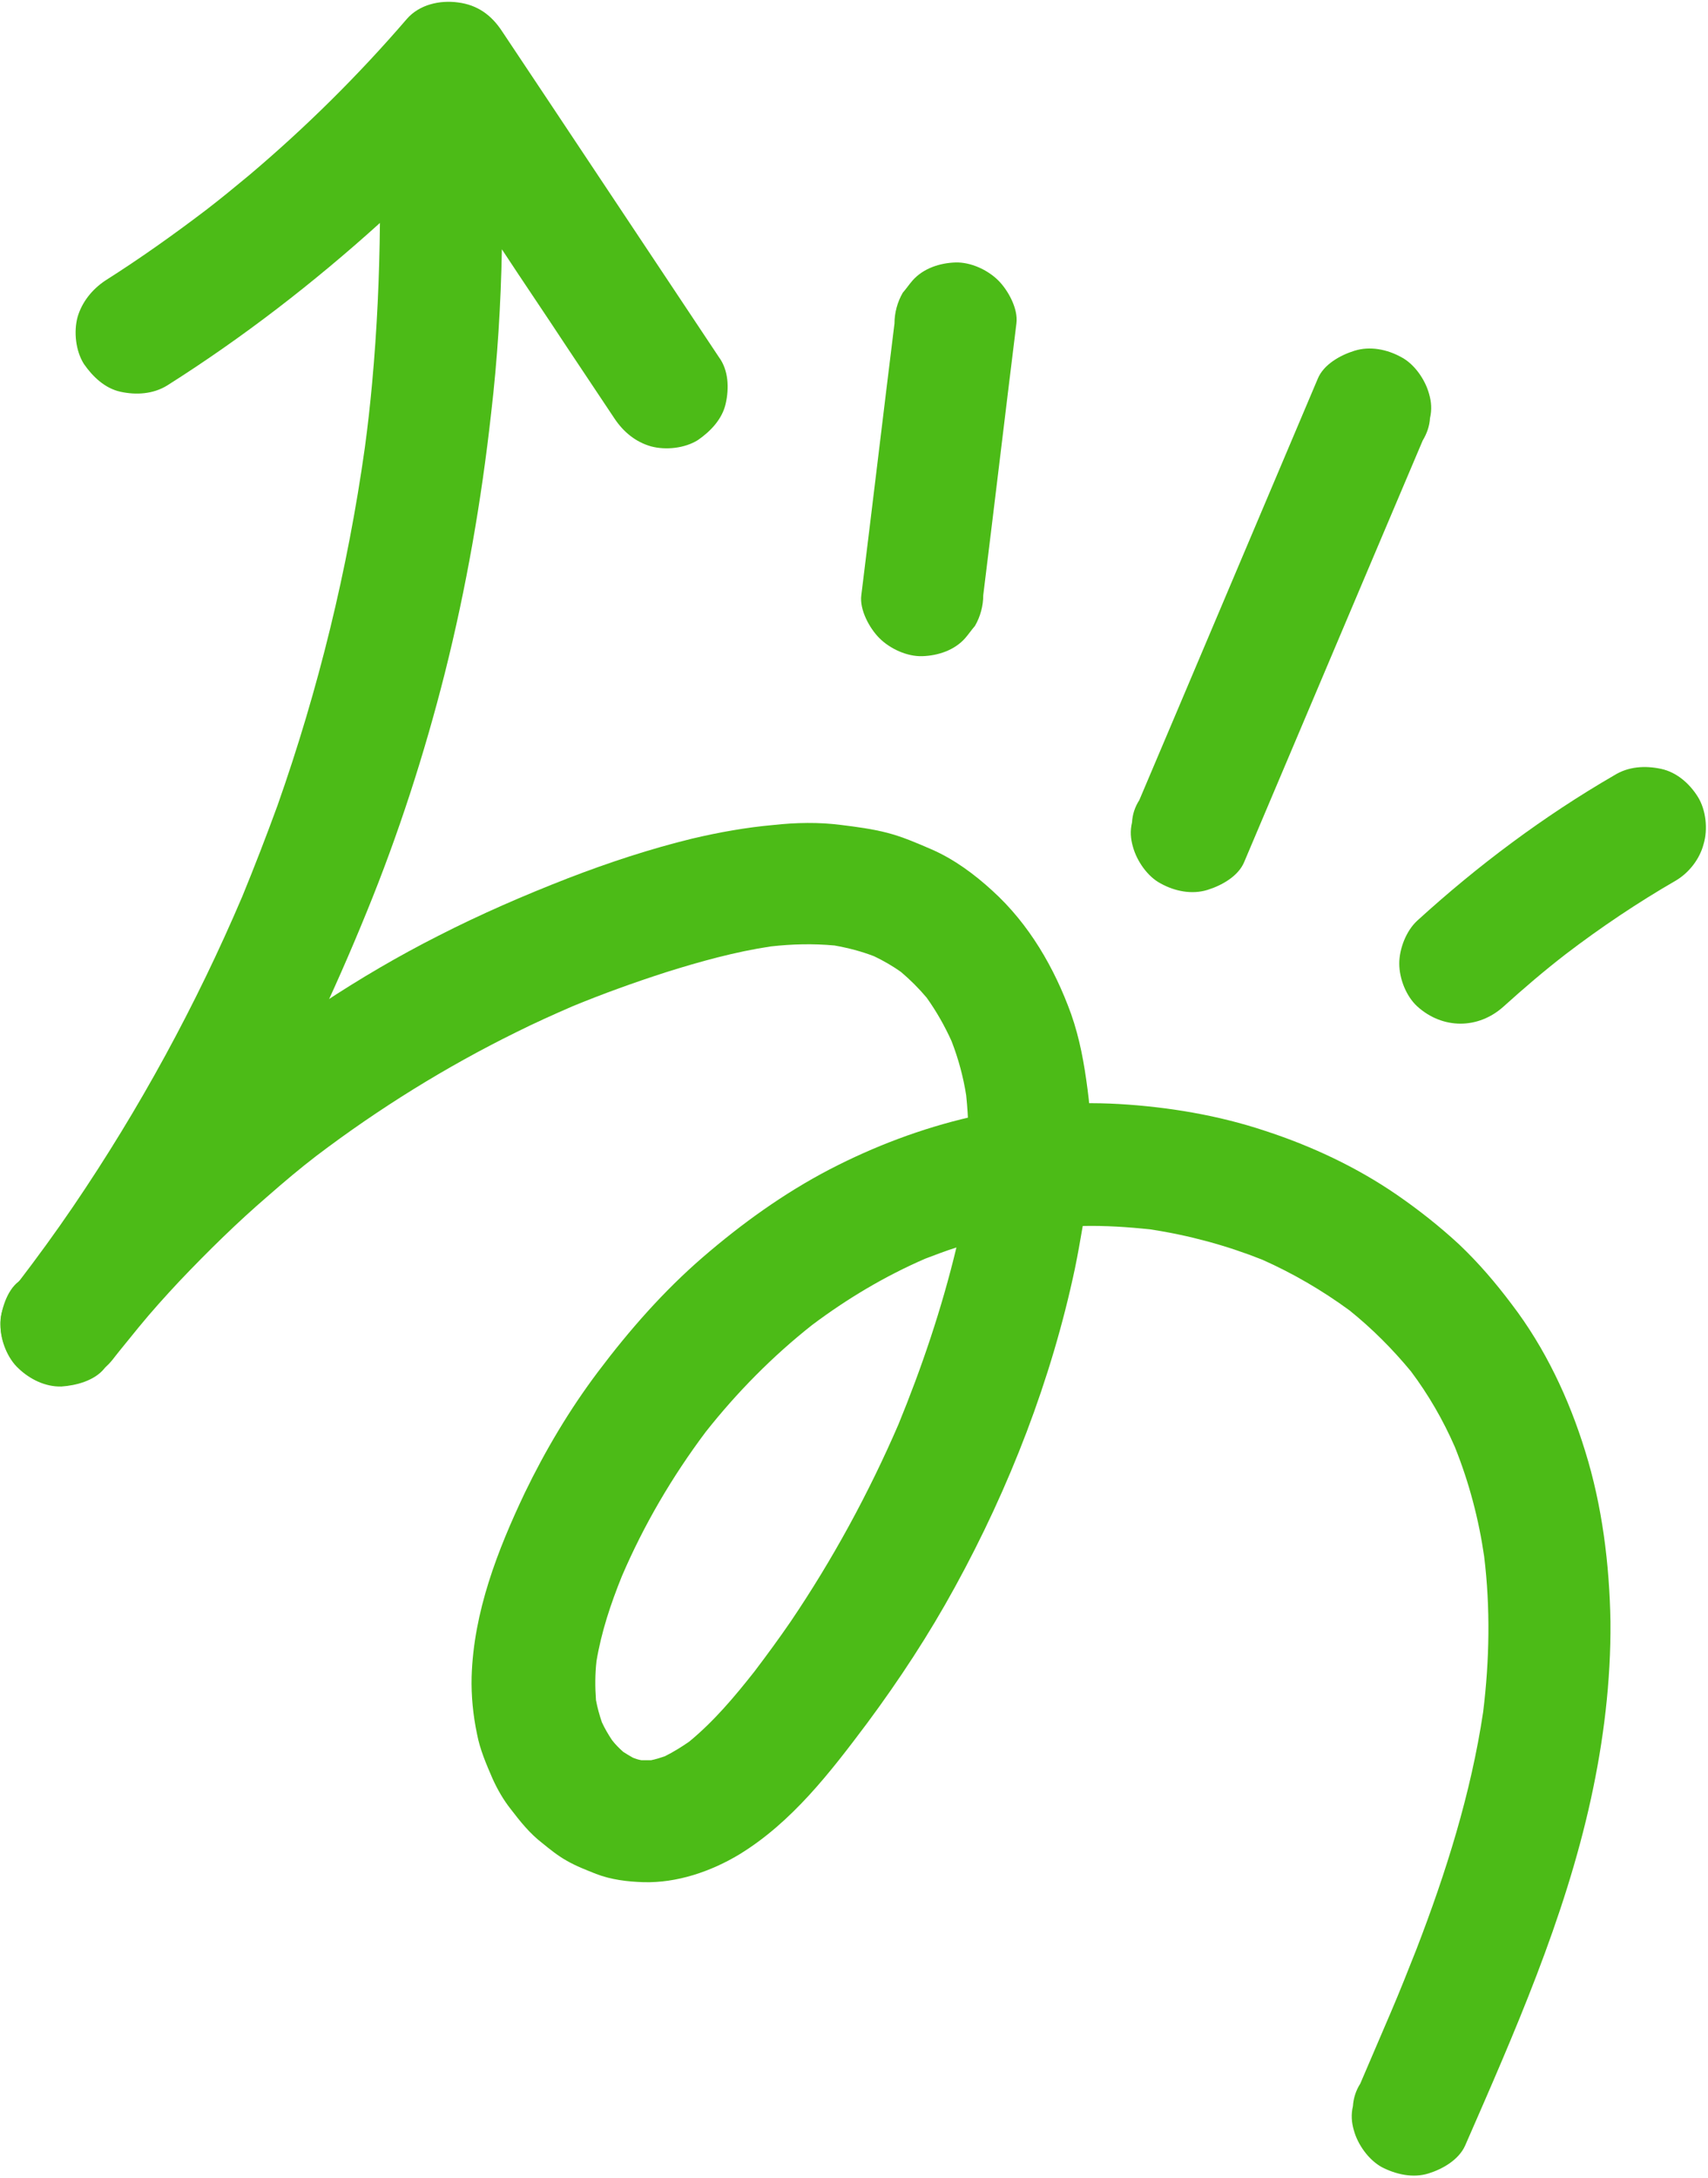
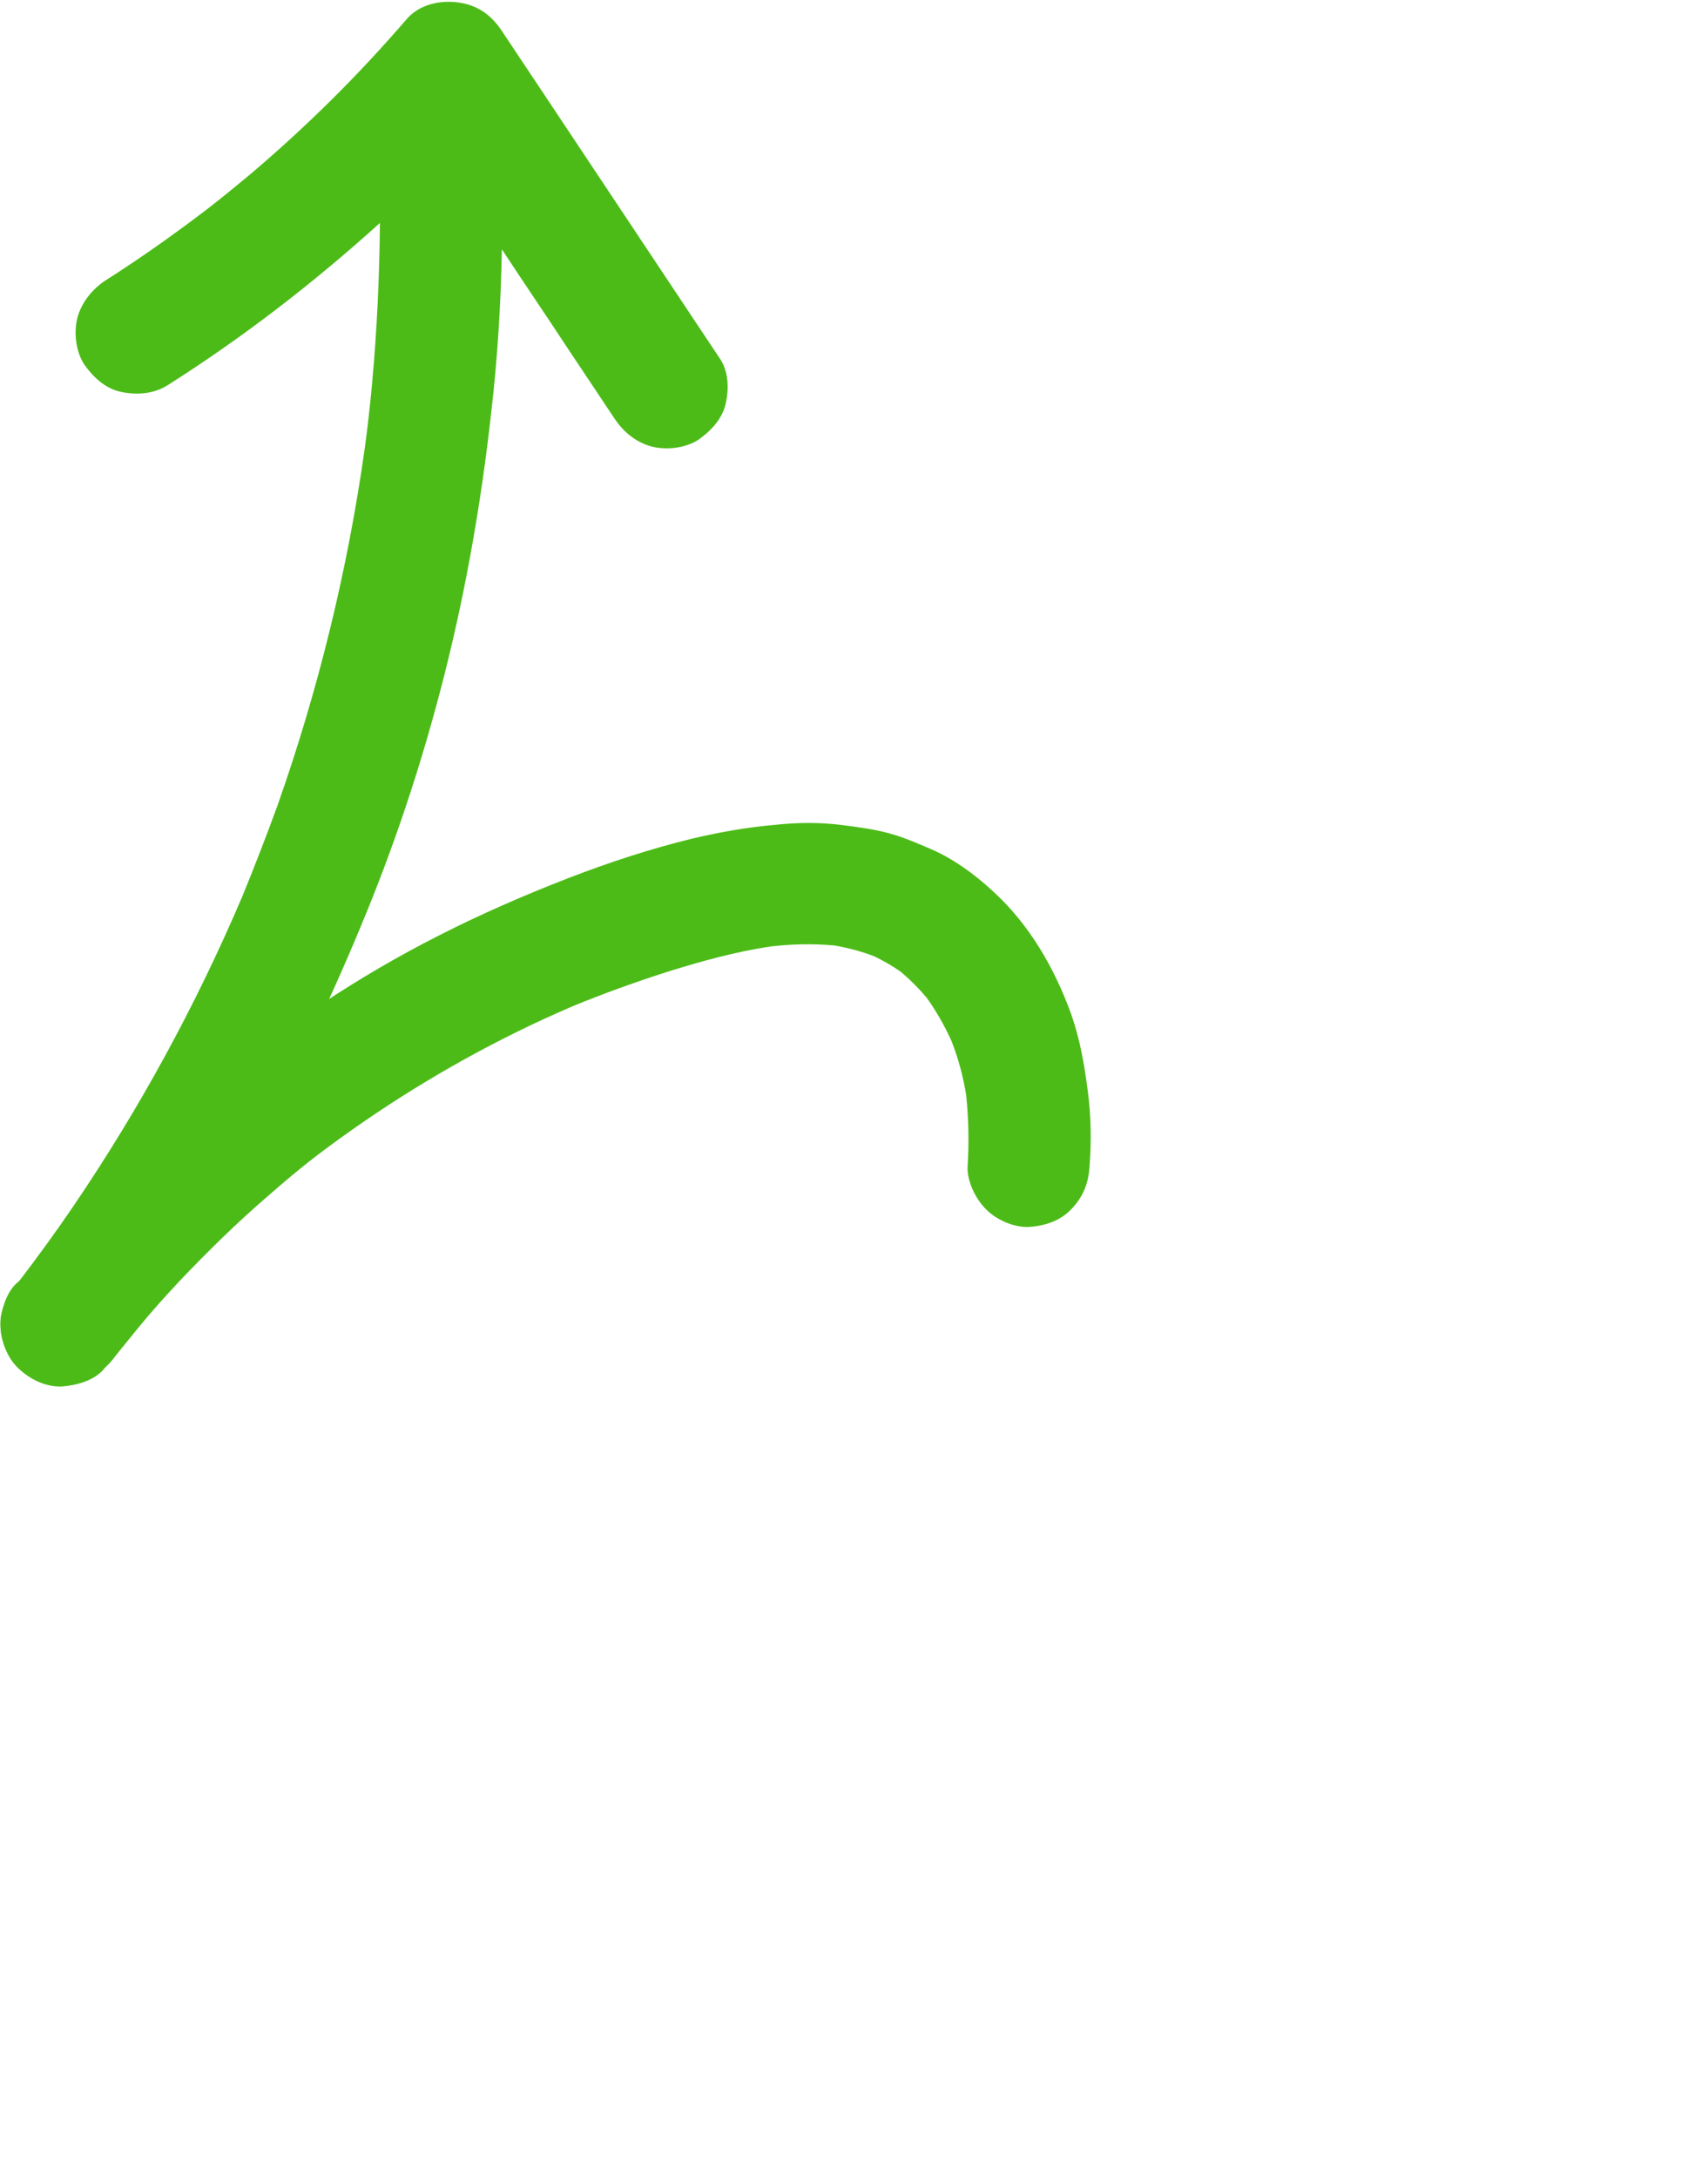
<svg xmlns="http://www.w3.org/2000/svg" xmlns:xlink="http://www.w3.org/1999/xlink" fill="#000000" height="446.5" preserveAspectRatio="xMidYMid meet" version="1" viewBox="-0.1 -0.3 350.2 446.5" width="350.2" zoomAndPan="magnify">
  <linearGradient gradientUnits="userSpaceOnUse" id="a" x1="106.951" x2="2.241" xlink:actuate="onLoad" xlink:show="other" xlink:type="simple" y1="231.214" y2="49.85">
    <stop offset="0" stop-color="#4cbb17" />
    <stop offset="1" stop-color="#4cbb17" />
  </linearGradient>
  <path d="M148.7,82.4c-0.7,3.2-3.1,5.7-5.7,7.5c-2.7,1.7-6.6,2.1-9.6,1.3c-3.2-0.9-5.7-3-7.5-5.7 c-3.3-4.9-6.5-9.8-9.8-14.7c-4.4-6.7-8.9-13.3-13.3-20c-0.2,11.2-0.9,22.5-2.2,33.6c-2,18-5.1,35.8-9.5,53.3 c-4.2,16.6-9.5,33-16,48.9c-6.8,16.7-14.5,33-23.4,48.7c-9,15.7-19.2,30.6-30.4,44.9c-2,2.5-5.8,3.5-8.8,3.7 c-3.3,0.1-6.5-1.5-8.8-3.7c-2.3-2.1-3.7-5.8-3.7-8.8c-0.1-1.7,0.3-3.3,1.1-4.8c0.5-1.5,1.3-2.8,2.5-4c3.9-5.1,7.7-10.3,11.3-15.6 c13.6-20,25.2-41.3,34.7-63.6c2.5-6.1,4.9-12.3,7.2-18.6c8.4-23.8,14.4-48.4,17.9-73.3c0.6-4.4,1.1-8.9,1.5-13.3 c1-10.9,1.5-21.9,1.6-32.8C64.3,57.6,49.7,68.9,34.2,78.7c-2.9,1.8-6.4,2-9.6,1.3c-3.2-0.7-5.7-3.1-7.5-5.7 c-1.7-2.7-2.1-6.6-1.3-9.6c0.9-3.1,3-5.7,5.7-7.5c7.1-4.5,14-9.4,20.7-14.5c3-2.3,5.9-4.7,8.8-7.1c11.6-9.8,22.4-20.5,32.3-32 c2.6-3,6.8-3.9,10.5-3.4c4,0.5,6.9,2.6,9.1,6c3.3,4.9,6.5,9.8,9.8,14.7c11.5,17.3,23.1,34.7,34.6,52 C149.3,75.6,149.4,79.3,148.7,82.4z" fill="url(#a)" />
  <linearGradient gradientUnits="userSpaceOnUse" id="b" x1="140.84" x2="83.641" xlink:actuate="onLoad" xlink:show="other" xlink:type="simple" y1="293.612" y2="194.542">
    <stop offset="0" stop-color="#4cbb17" />
    <stop offset="1" stop-color="#4cbb17" />
  </linearGradient>
  <path d="M223.3,238.7c-0.2,3.5-1.3,6.3-3.7,8.8 c-2.3,2.5-5.6,3.5-8.8,3.7c-3.1,0.1-6.7-1.5-8.8-3.7c-2.1-2.1-3.9-5.8-3.7-8.8c0.3-4.9,0.2-9.7-0.3-14.5c-0.6-3.8-1.6-7.5-3-11.1 c-1.4-3.1-3.1-6.1-5.1-8.9c-1.6-1.9-3.4-3.7-5.3-5.3c-1.7-1.2-3.6-2.3-5.5-3.2c-2.6-1-5.3-1.7-8.1-2.2c-4.4-0.4-8.7-0.3-13.1,0.2 c-7.3,1.1-14.5,3.1-21.5,5.3c-6.5,2.1-12.9,4.4-19.2,7c-3.9,1.7-7.7,3.4-11.5,5.3c-14.4,7.1-28.1,15.6-40.9,25.3 c-3.4,2.6-6.7,5.4-9.9,8.2c-6.4,5.5-12.4,11.4-18.2,17.5c-2.9,3.1-5.7,6.2-8.4,9.5c-1.3,1.6-2.6,3.2-3.9,4.8c-1,1.2-1.8,2.5-3.1,3.5 c-1.6,1.5-3.4,2.6-5.5,3.2c-1.1,0.1-2.2,0.3-3.3,0.4c-3.3,0.1-6.5-1.5-8.8-3.7c-2.3-2.1-3.7-5.8-3.7-8.8c0-2.8,1.3-7,3.7-8.8 c1.2-1,2.1-2.3,3.1-3.5c10.9-13.7,23.4-26.2,37-37.2c14.3-11.6,29.6-21.9,46-30.2c8.6-4.4,17.6-8.3,26.6-11.8 c8.3-3.2,16.8-6,25.4-8.1c5.5-1.3,11.1-2.3,16.7-2.8c4.6-0.5,9.3-0.6,13.9,0c3.2,0.4,6.3,0.8,9.4,1.6c3.1,0.8,6.1,2.1,9.1,3.4 c4.6,2,8.8,5.1,12.5,8.5c7.5,6.8,12.7,15.8,16.1,25.2c1.8,5.1,2.7,10.2,3.4,15.6C223.6,228.2,223.7,233.5,223.3,238.7z" fill="url(#b)" />
  <linearGradient gradientUnits="userSpaceOnUse" id="c" x1="263.054" x2="263.054" xlink:actuate="onLoad" xlink:show="other" xlink:type="simple" y1="217.291" y2="78.952">
    <stop offset="0" stop-color="#4cbb17" />
    <stop offset="1" stop-color="#4cbb17" />
  </linearGradient>
-   <path d="M291.6,90c-2.7,6.4-5.4,12.7-8.1,19.1 c-9.5,22.4-19,44.9-28.5,67.3c-1.2,2.9-4.6,4.8-7.5,5.7c-3.2,1-6.7,0.3-9.6-1.3c-2.7-1.4-4.9-4.6-5.7-7.5c-0.5-1.7-0.6-3.3-0.2-5 c0.1-1.7,0.6-3.2,1.5-4.6c2.7-6.4,5.4-12.7,8.1-19.1c9.5-22.4,19-44.9,28.5-67.3c1.2-2.9,4.6-4.8,7.5-5.7c3.2-1,6.7-0.3,9.6,1.3 c2.7,1.4,4.9,4.6,5.7,7.5c0.5,1.7,0.6,3.3,0.2,5C293,87,292.5,88.5,291.6,90z M348,163c-1.7-2.7-4.3-5-7.5-5.7 c-3.3-0.7-6.7-0.5-9.6,1.3c-14.5,8.4-28,18.5-40.4,29.8c-2.3,2.1-3.7,5.8-3.7,8.8c0,3.1,1.4,6.7,3.7,8.8c5.2,4.7,12.5,4.7,17.7,0 c4.1-3.7,8.3-7.3,12.7-10.7c7.2-5.5,14.8-10.6,22.6-15.1c2.7-1.6,4.9-4.4,5.7-7.5C350.1,169.7,349.7,165.7,348,163z M195.8,53.5 c-3.2,0.1-6.6,1.2-8.8,3.7c-0.7,0.8-1.3,1.7-2,2.5c-1.1,1.9-1.7,4.1-1.7,6.3c-2.3,18.6-4.5,37.1-6.8,55.7c-0.4,3,1.7,6.8,3.7,8.8 c2.2,2.2,5.7,3.8,8.8,3.7c3.2-0.1,6.6-1.2,8.8-3.7c0.7-0.8,1.3-1.7,2-2.5c1.1-1.9,1.7-4.1,1.7-6.3c2.3-18.6,4.5-37.1,6.8-55.7 c0.4-3-1.7-6.8-3.7-8.8C202.4,55,198.9,53.4,195.8,53.5z" fill="url(#c)" />
  <linearGradient gradientUnits="userSpaceOnUse" id="d" x1="368.496" x2="149.109" xlink:actuate="onLoad" xlink:show="other" xlink:type="simple" y1="454.192" y2="268.686">
    <stop offset="0.071" stop-color="#4cbb17" />
    <stop offset="1" stop-color="#4cbb17" />
  </linearGradient>
-   <path d="M324.9,297.1c-3.3-10.7-8.2-21.1-15-30 c-3.3-4.4-6.8-8.5-10.8-12.3c-4-3.7-8.3-7.1-12.8-10.2c-8.3-5.7-17.5-10-27-13.1c-9.6-3.2-19.8-4.9-29.9-5.5 c-20.7-1.2-41.1,3.9-59.4,13.4c-9.4,4.9-18,11.1-26,18c-8.1,7-15.1,15-21.5,23.5c-5.8,7.7-10.8,16.1-15,24.8 c-5.6,11.8-10.5,24.4-10.9,37.7c-0.1,3.9,0.3,7.9,1.1,11.7c0.6,3.2,1.9,6.2,3.2,9.2c1,2.2,2.2,4.3,3.7,6.2c2,2.6,3.9,5,6.5,7 c1.6,1.3,3.2,2.6,5,3.6c1.9,1.1,4,1.9,6,2.7c3.1,1.2,6.5,1.6,9.7,1.7c6.9,0.2,13.9-2.2,19.7-5.7c10.8-6.6,18.7-16.9,26.2-26.9 c6.6-8.9,12.7-18.2,18-27.9c11.2-20.4,19.8-42.6,24.6-65.3c0.6-2.9,1.1-5.8,1.6-8.7c4.6-0.1,9.3,0.2,13.9,0.7 c7.9,1.2,15.6,3.3,22.9,6.2c6.3,2.8,12.3,6.3,17.9,10.4c4.6,3.7,8.8,7.9,12.6,12.5c3.6,4.8,6.6,10,9,15.5c2.9,7.2,4.9,14.8,6,22.4 c1.3,10.6,1.1,21.3-0.2,31.9c-2.5,16.7-7.6,32.9-13.7,48.7c-1.7,4.3-3.4,8.6-5.2,12.8c-2.1,4.9-4.2,9.8-6.3,14.7 c-0.9,1.4-1.4,3-1.5,4.6c-0.4,1.7-0.3,3.3,0.2,5c0.8,2.9,3,6,5.7,7.5c2.9,1.5,6.4,2.3,9.6,1.3c2.9-0.9,6.2-2.8,7.5-5.7 c10.1-23.1,20.4-46.4,25.8-71.1c2.6-11.9,4.1-24.1,4-36.3C329.9,320.3,328.4,308.3,324.9,297.1z M184.1,291.7 c-6.1,14.1-13.5,27.7-22.1,40.4c-2.4,3.5-4.9,6.9-7.4,10.2c-4.1,5.2-8.3,10.2-13.4,14.4c-1.6,1.1-3.2,2.1-5,3 c-0.9,0.3-1.8,0.6-2.8,0.8c-0.7,0-1.4,0-2,0c-0.6-0.1-1.2-0.3-1.7-0.5c-0.7-0.4-1.4-0.8-2-1.2c-0.8-0.7-1.6-1.5-2.3-2.4 c-0.8-1.2-1.5-2.4-2.1-3.7c-0.5-1.5-0.9-2.9-1.2-4.5c-0.2-2.7-0.2-5.3,0.1-8c1-6,2.9-11.7,5.2-17.4c4.5-10.5,10.3-20.4,17.2-29.6 c6.4-8.1,13.7-15.5,21.8-21.9c7.2-5.4,14.9-10,23.2-13.6c2.1-0.8,4.2-1.6,6.4-2.3C193,267.9,188.9,280,184.1,291.7z" fill="url(#d)" />
</svg>